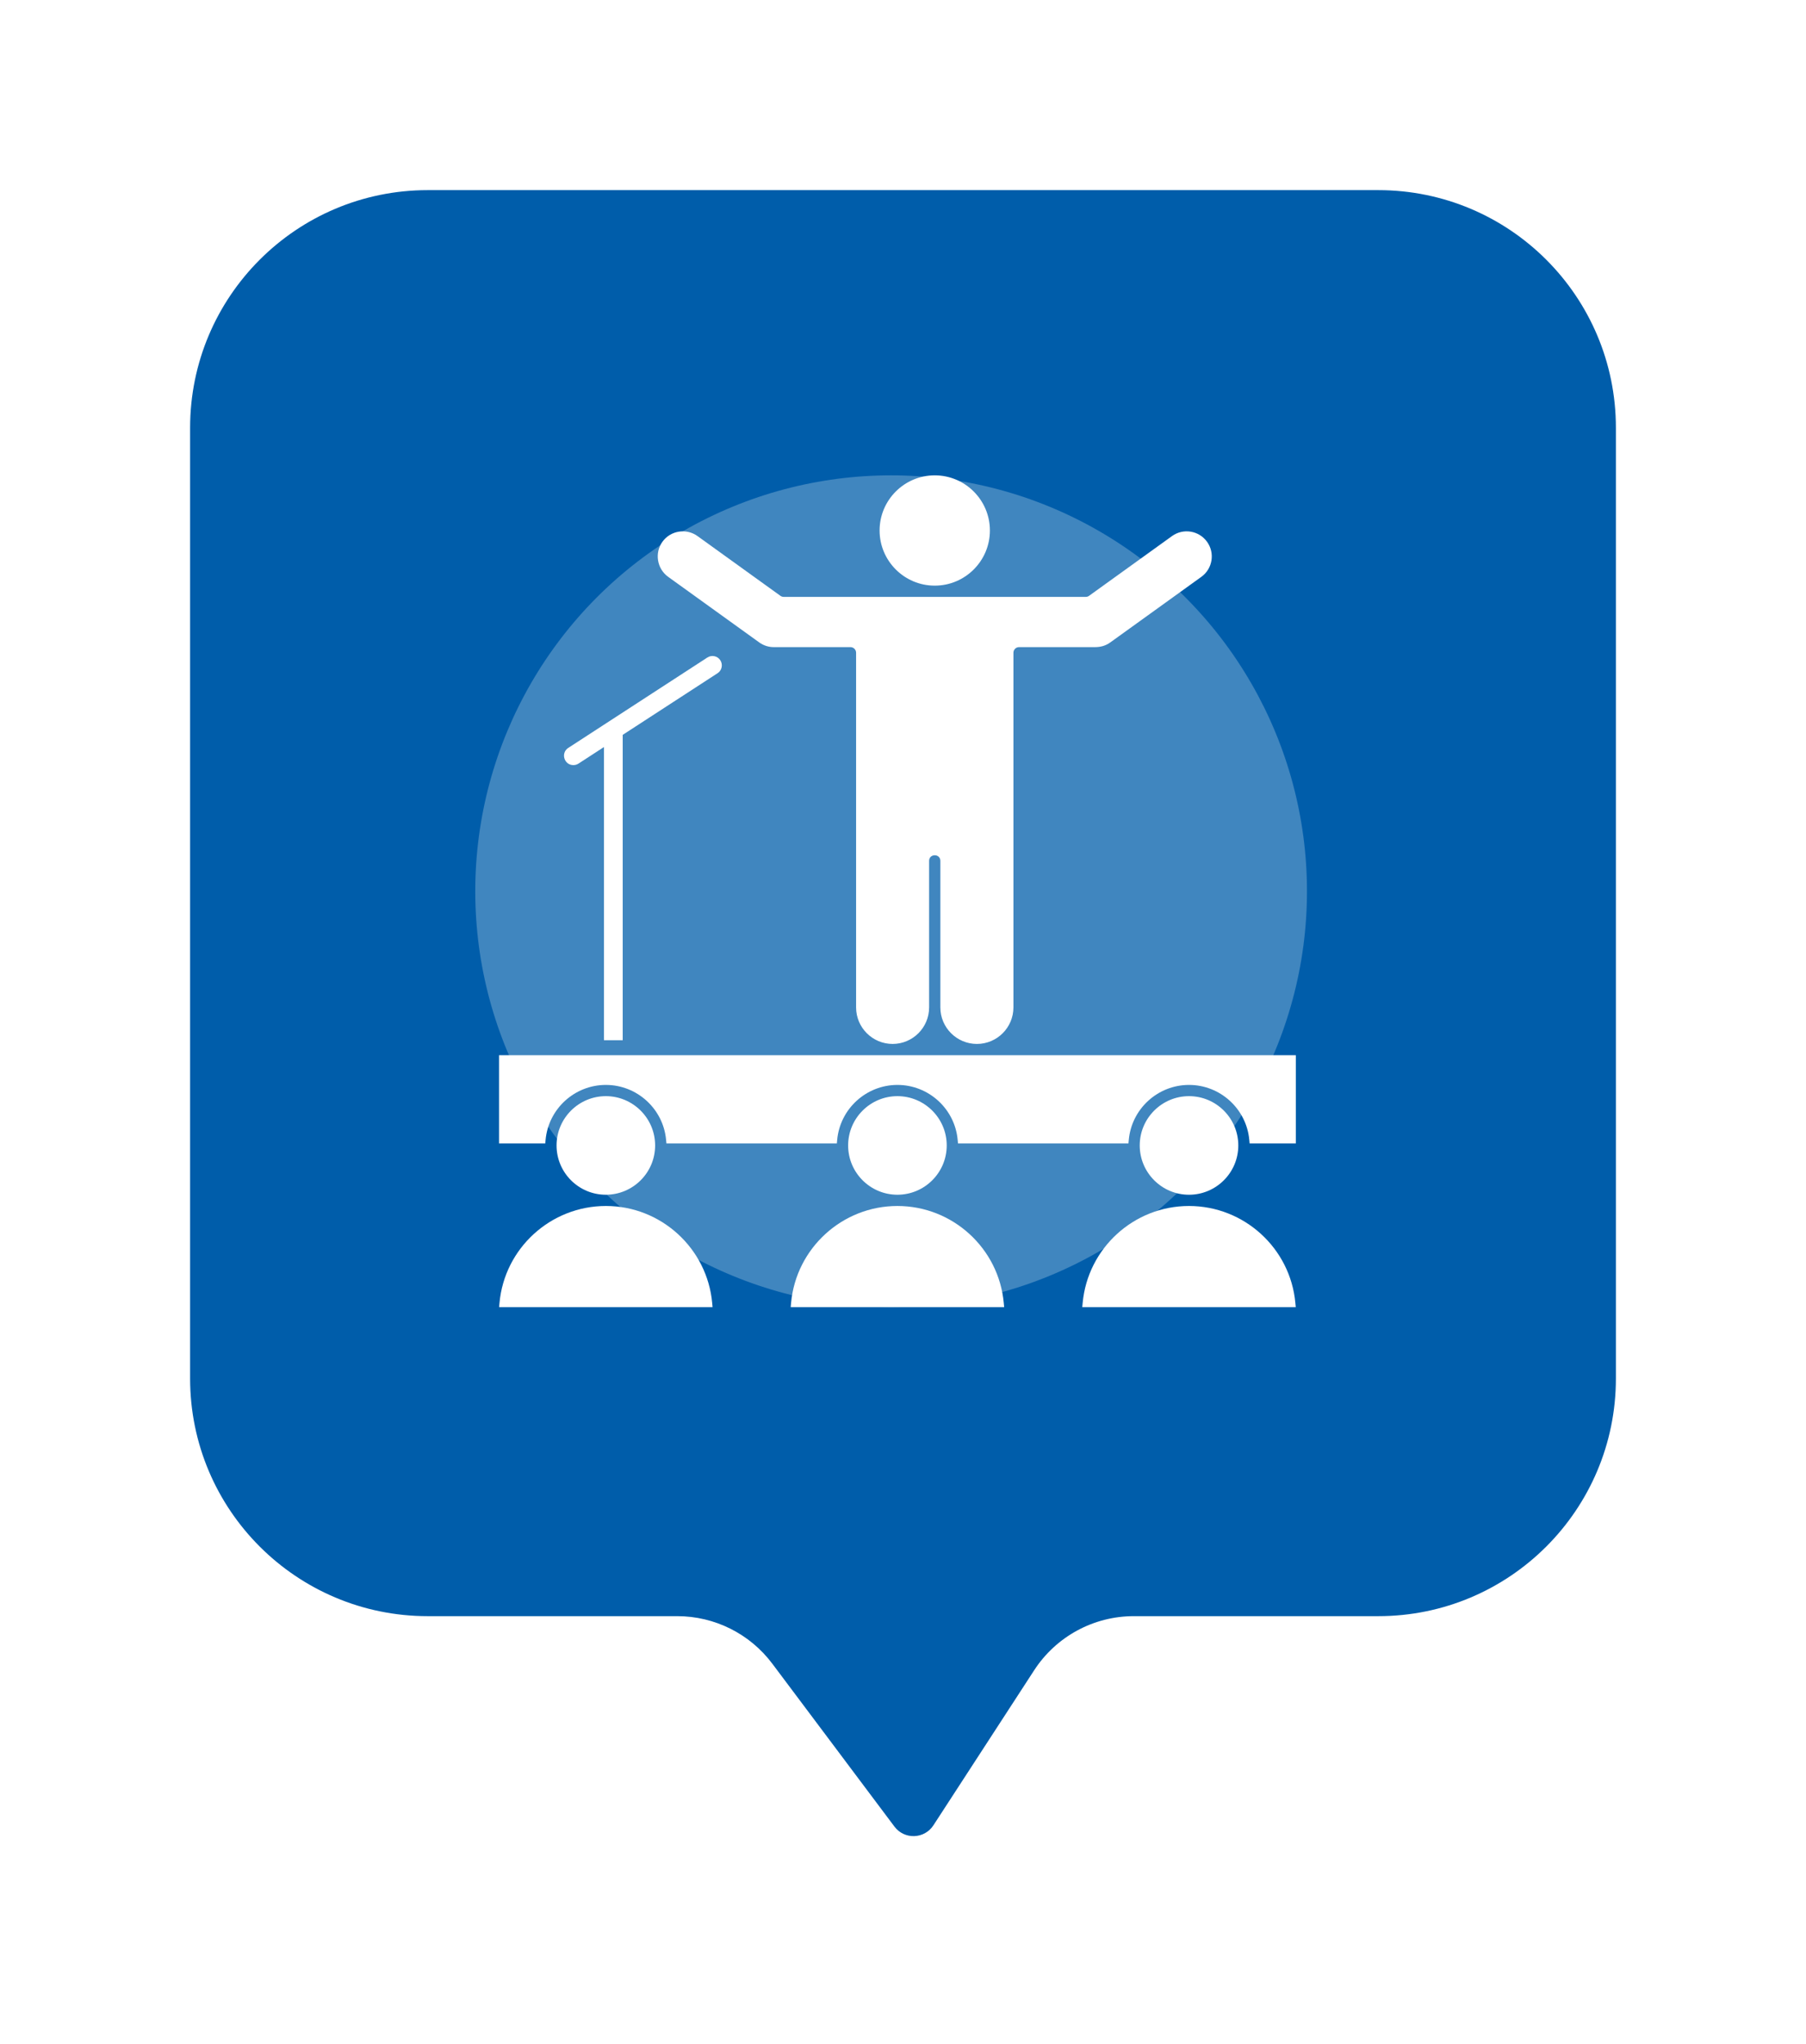
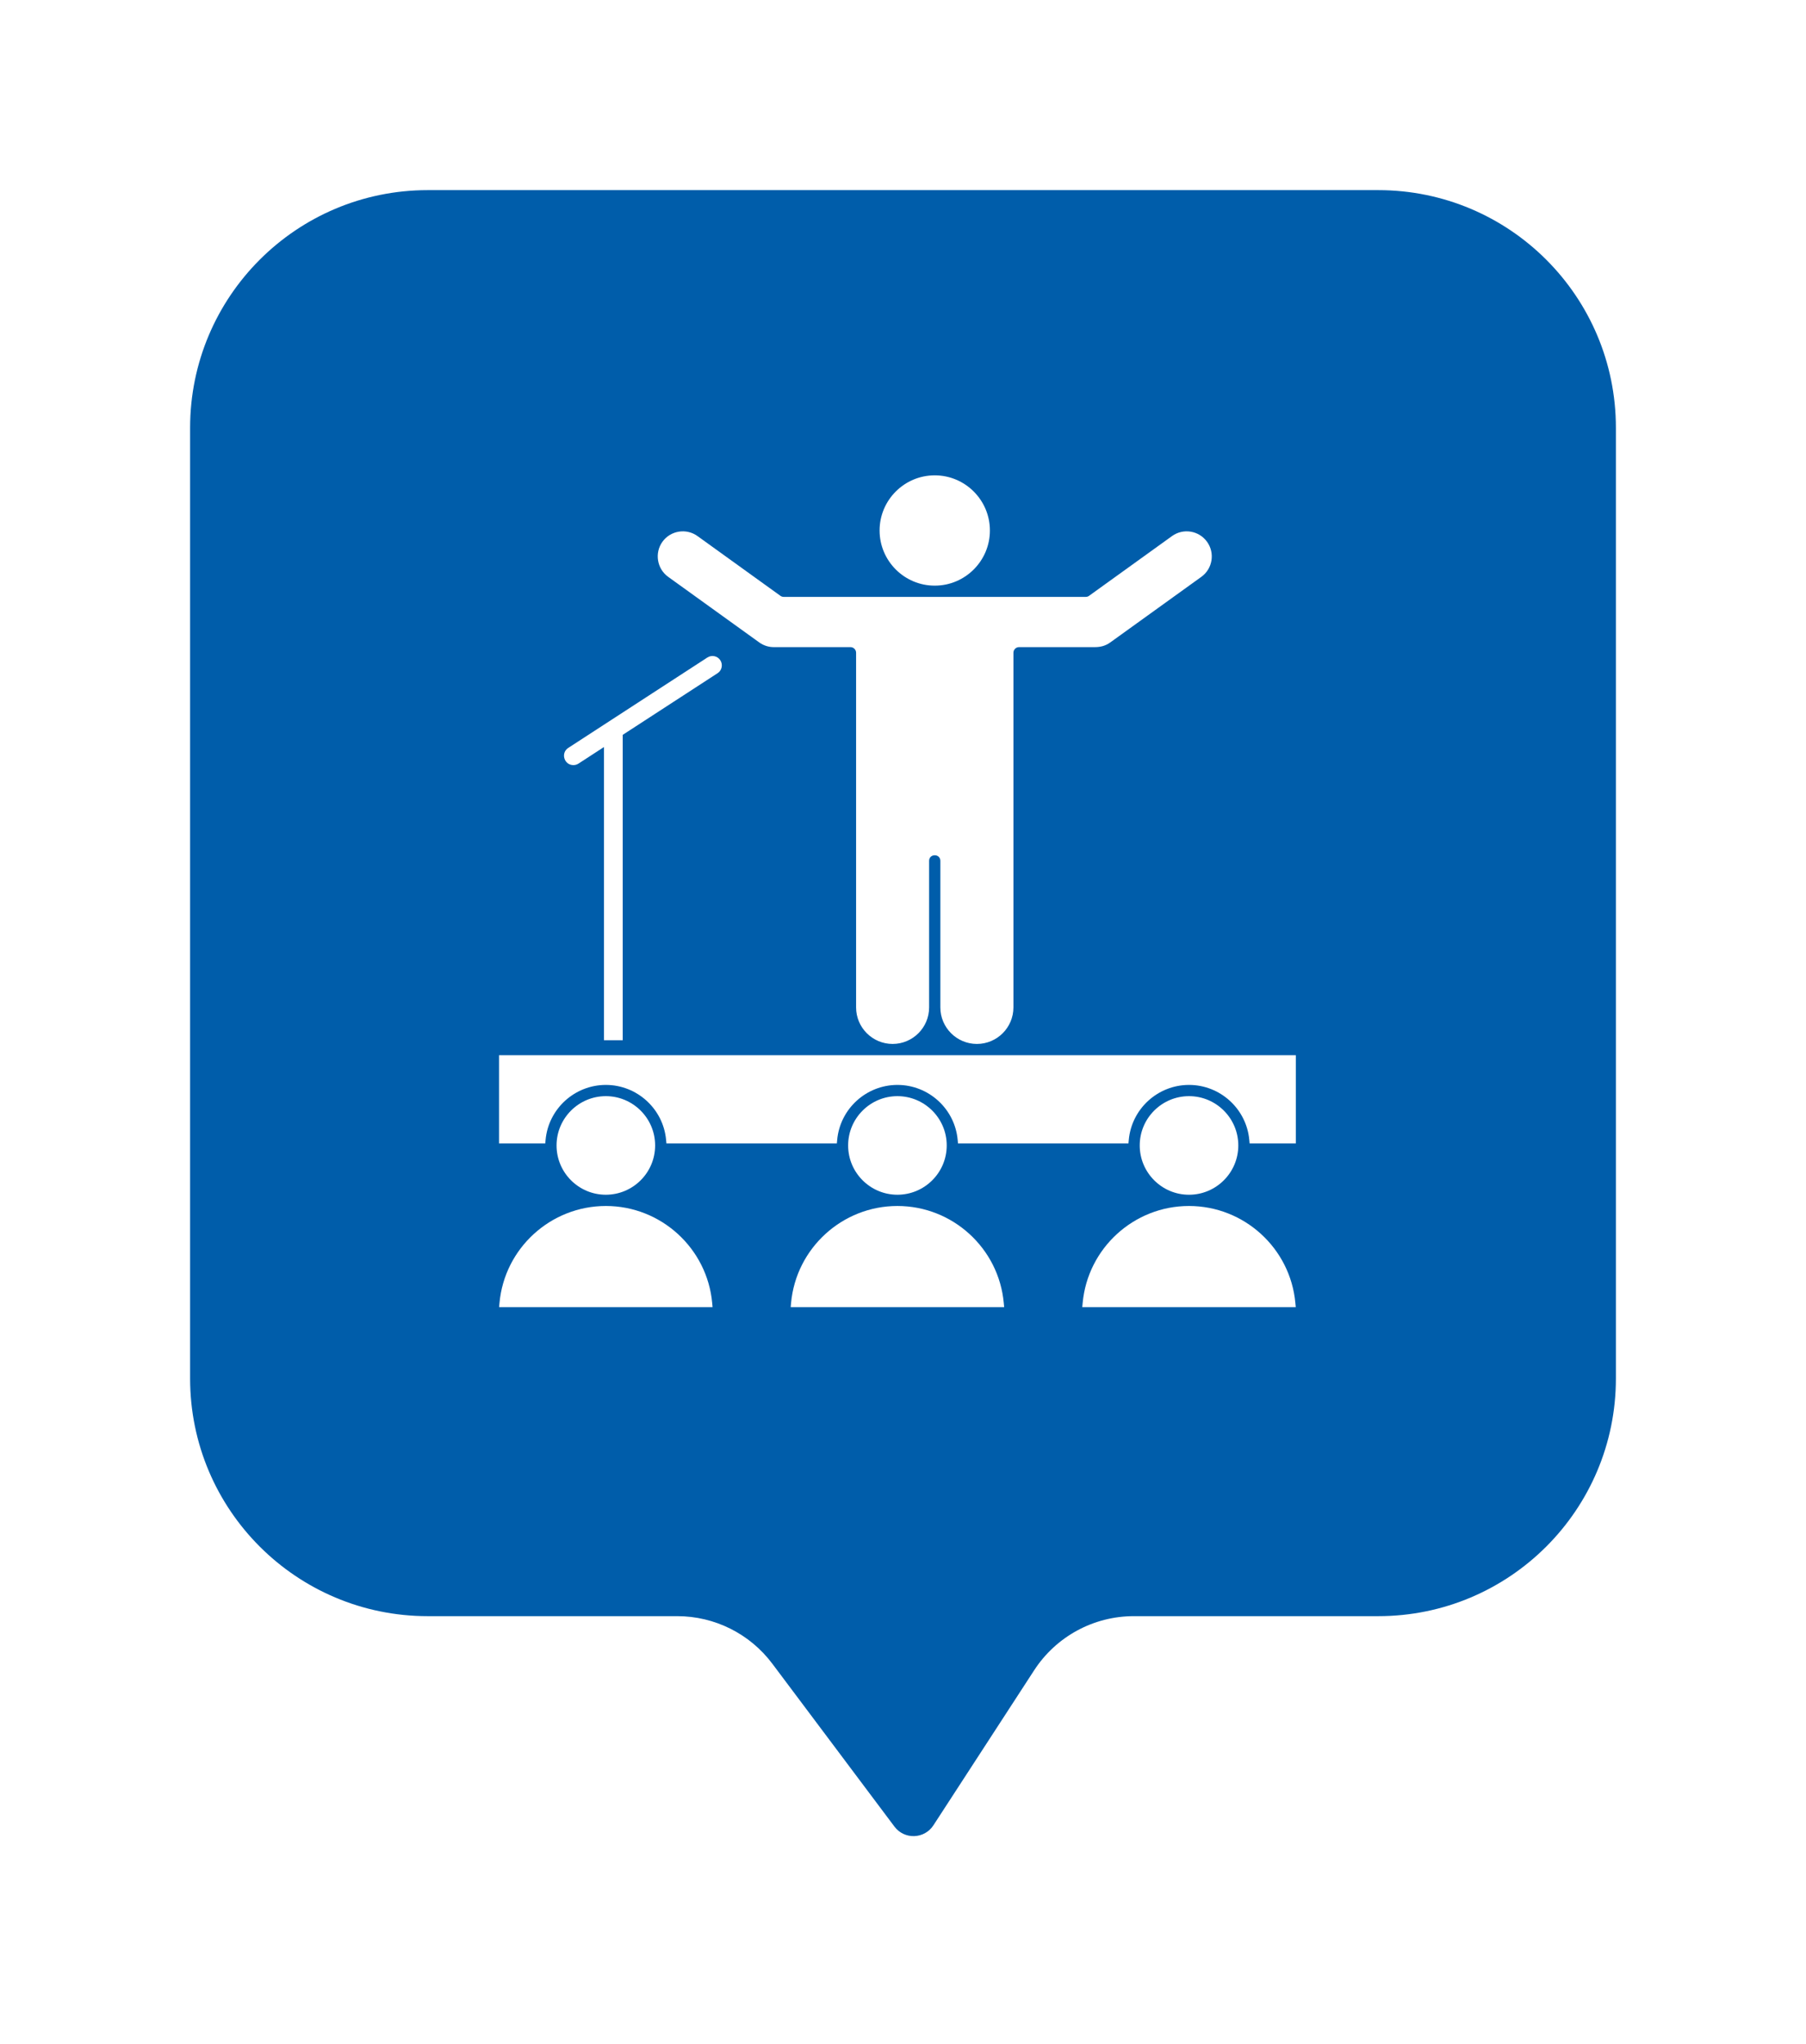
<svg xmlns="http://www.w3.org/2000/svg" width="76" height="86" viewBox="0 0 76 86" fill="none">
  <g filter="url(#filter0_d_311_140)">
-     <path d="M58 8C63.523 8 68 12.477 68 18L68 38L68 58C68 63.523 63.523 68 58 68L47.713 68C46.021 68 44.444 68.856 43.521 70.275L39.28 76.8C38.901 77.383 38.058 77.411 37.641 76.855L32.5 70C31.556 68.741 30.074 68 28.5 68L18 68C12.477 68 8 63.523 8 58L8 18C8 12.477 12.477 8 18 8L58 8Z" fill="#005DAA" />
+     <path d="M58 8C63.523 8 68 12.477 68 18L68 38L68 58C68 63.523 63.523 68 58 68L47.713 68C46.021 68 44.444 68.856 43.521 70.275L39.28 76.8C38.901 77.383 38.058 77.411 37.641 76.855L32.5 70C31.556 68.741 30.074 68 28.5 68L18 68C12.477 68 8 63.523 8 58L8 18C8 12.477 12.477 8 18 8L58 8" fill="#005DAA" />
  </g>
  <g opacity="0.25" filter="url(#filter1_f_311_140)">
-     <circle cx="37.5" cy="37.5" r="17.5" fill="white" />
-   </g>
+     </g>
  <path d="M23.914 31.468L29.767 27.665C29.95 27.546 30.194 27.598 30.312 27.78C30.34 27.824 30.36 27.872 30.369 27.923C30.379 27.974 30.378 28.027 30.367 28.077C30.357 28.128 30.336 28.176 30.307 28.219C30.277 28.261 30.24 28.298 30.196 28.326L26.205 30.919V43.767H25.417V31.431L24.343 32.129C24.28 32.17 24.205 32.192 24.129 32.192C23.739 32.192 23.585 31.681 23.914 31.468ZM27.569 48.195C27.569 47.051 26.638 46.121 25.495 46.121C24.351 46.121 23.421 47.051 23.421 48.195C23.421 49.338 24.35 50.268 25.493 50.269C26.64 50.268 27.569 49.338 27.569 48.195ZM25.497 50.742C23.174 50.742 21.227 52.52 21.019 54.828L21.003 55H29.986L29.971 54.828C29.762 52.52 27.816 50.742 25.497 50.742ZM39.336 24.641C40.615 24.641 41.657 23.601 41.657 22.321C41.657 21.041 40.615 20 39.336 20C38.056 20 37.015 21.041 37.015 22.321C37.015 23.6 38.056 24.641 39.336 24.641ZM28.117 24.27L31.95 27.03C32.137 27.165 32.363 27.235 32.594 27.228C32.593 27.228 32.597 27.228 32.601 27.228H35.789C35.852 27.228 35.912 27.253 35.956 27.297C36.001 27.341 36.026 27.402 36.026 27.464V42.387C36.026 43.235 36.715 43.924 37.563 43.924C38.41 43.924 39.099 43.235 39.099 42.387V36.22C39.099 35.908 39.572 35.908 39.572 36.22V42.387C39.572 43.235 40.262 43.924 41.11 43.924C41.957 43.924 42.647 43.235 42.647 42.387V27.464C42.647 27.334 42.753 27.228 42.883 27.228H46.071C46.313 27.228 46.521 27.175 46.723 27.03L50.556 24.27C51.029 23.929 51.135 23.267 50.794 22.795C50.454 22.322 49.793 22.215 49.321 22.555L45.829 25.07C45.789 25.099 45.74 25.115 45.691 25.114H32.981C32.932 25.114 32.883 25.099 32.843 25.07L29.352 22.555C28.879 22.215 28.218 22.322 27.877 22.794C27.538 23.265 27.646 23.931 28.117 24.27ZM21 44.398V48.109H22.946L22.959 47.965C23.077 46.657 24.18 45.648 25.495 45.648C26.81 45.648 27.913 46.657 28.031 47.965L28.044 48.109H35.217L35.23 47.965C35.347 46.657 36.451 45.648 37.766 45.648C39.081 45.648 40.184 46.656 40.301 47.965L40.314 48.109H47.488L47.501 47.965C47.618 46.657 48.721 45.648 50.036 45.648C51.351 45.648 52.455 46.656 52.573 47.965L52.586 48.109H54.531V44.398H21V44.398ZM50.034 50.742C47.715 50.742 45.769 52.52 45.56 54.828L45.544 55H54.528L54.512 54.828C54.303 52.519 52.356 50.742 50.034 50.742ZM52.11 48.195C52.11 47.051 51.18 46.121 50.036 46.121C48.892 46.121 47.962 47.051 47.962 48.195C47.962 49.338 48.892 50.269 50.035 50.269C51.179 50.269 52.11 49.339 52.11 48.195ZM37.764 50.742C35.445 50.742 33.498 52.52 33.289 54.828L33.274 55H42.257L42.241 54.828C42.033 52.519 40.086 50.742 37.764 50.742ZM39.84 48.195C39.84 47.051 38.909 46.121 37.765 46.121C36.622 46.121 35.691 47.051 35.691 48.195C35.691 49.338 36.621 50.268 37.764 50.269C38.91 50.268 39.84 49.338 39.84 48.195Z" fill="white" />
  <defs>
    <filter id="filter0_d_311_140" x="0" y="0" width="76" height="85.255" filterUnits="userSpaceOnUse" color-interpolation-filters="sRGB">
      <feFlood flood-opacity="0" result="BackgroundImageFix" />
      <feColorMatrix in="SourceAlpha" type="matrix" values="0 0 0 0 0 0 0 0 0 0 0 0 0 0 0 0 0 0 127 0" result="hardAlpha" />
      <feOffset />
      <feGaussianBlur stdDeviation="4" />
      <feComposite in2="hardAlpha" operator="out" />
      <feColorMatrix type="matrix" values="0 0 0 0 0 0 0 0 0 0.265 0 0 0 0 0.485 0 0 0 0.4 0" />
      <feBlend mode="normal" in2="BackgroundImageFix" result="effect1_dropShadow_311_140" />
      <feBlend mode="normal" in="SourceGraphic" in2="effect1_dropShadow_311_140" result="shape" />
    </filter>
    <filter id="filter1_f_311_140" x="7.62939e-06" y="0" width="75" height="75" filterUnits="userSpaceOnUse" color-interpolation-filters="sRGB">
      <feFlood flood-opacity="0" result="BackgroundImageFix" />
      <feBlend mode="normal" in="SourceGraphic" in2="BackgroundImageFix" result="shape" />
      <feGaussianBlur stdDeviation="10" result="effect1_foregroundBlur_311_140" />
    </filter>
  </defs>
</svg>